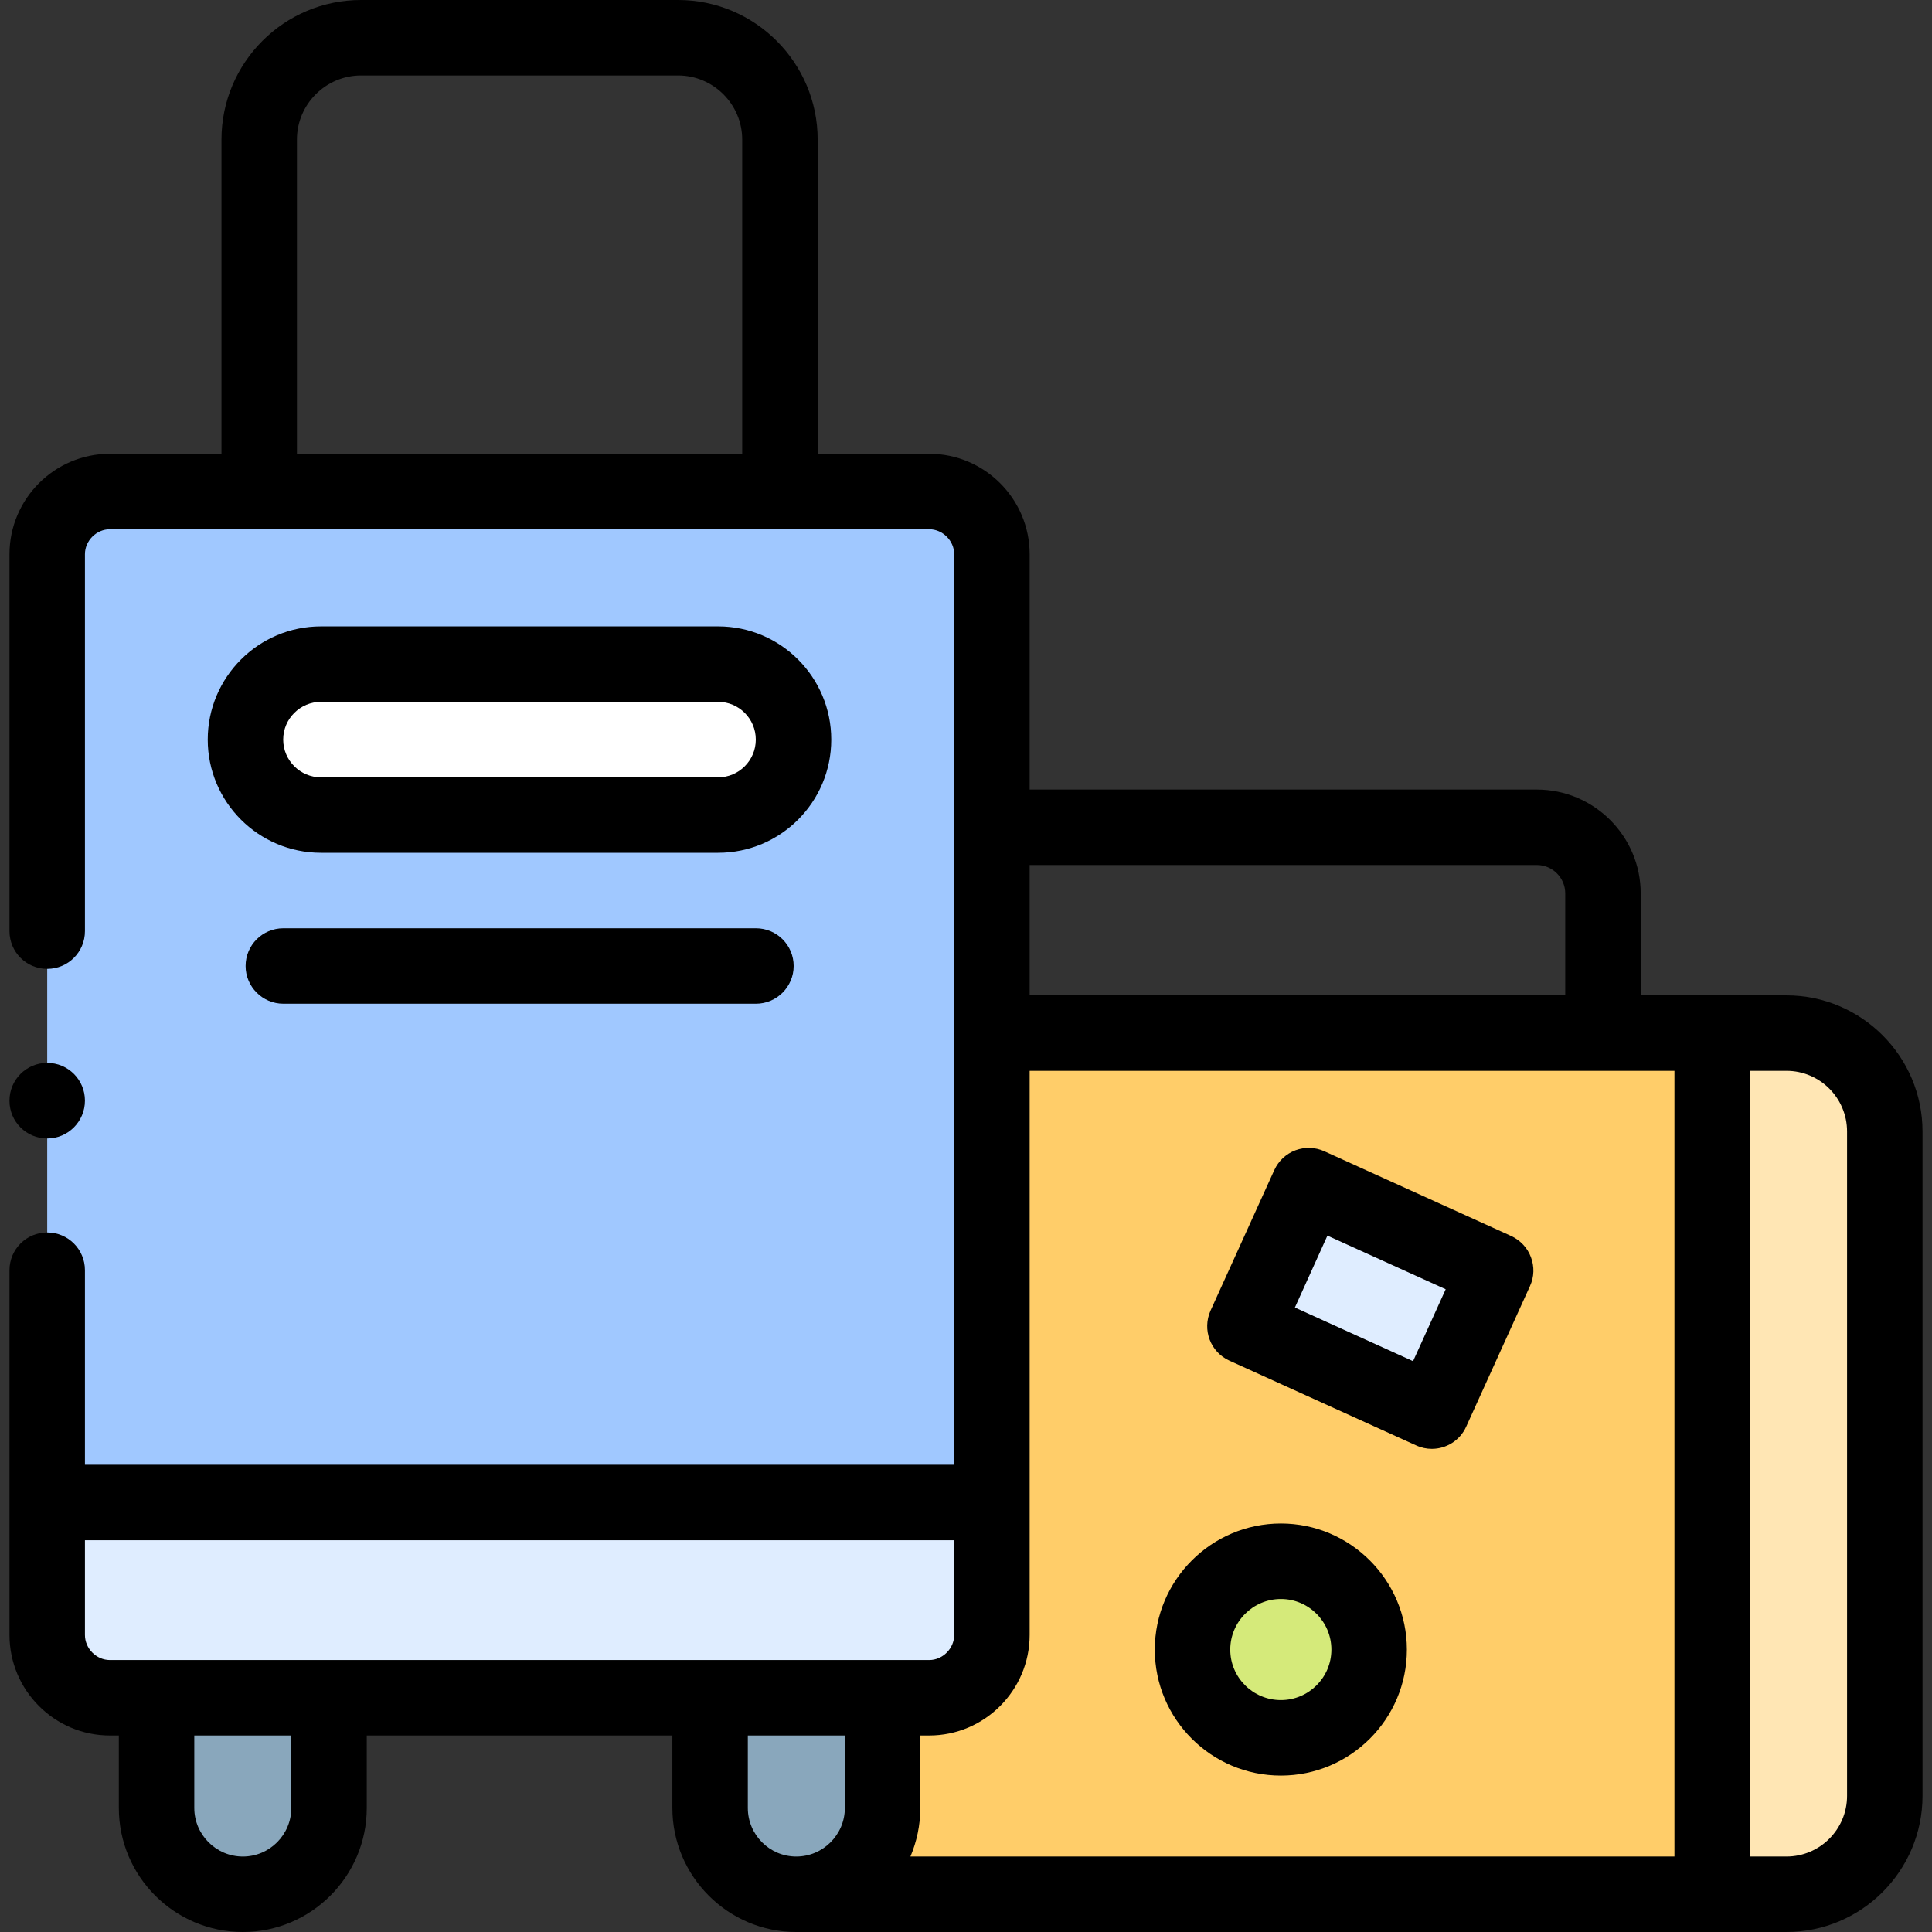
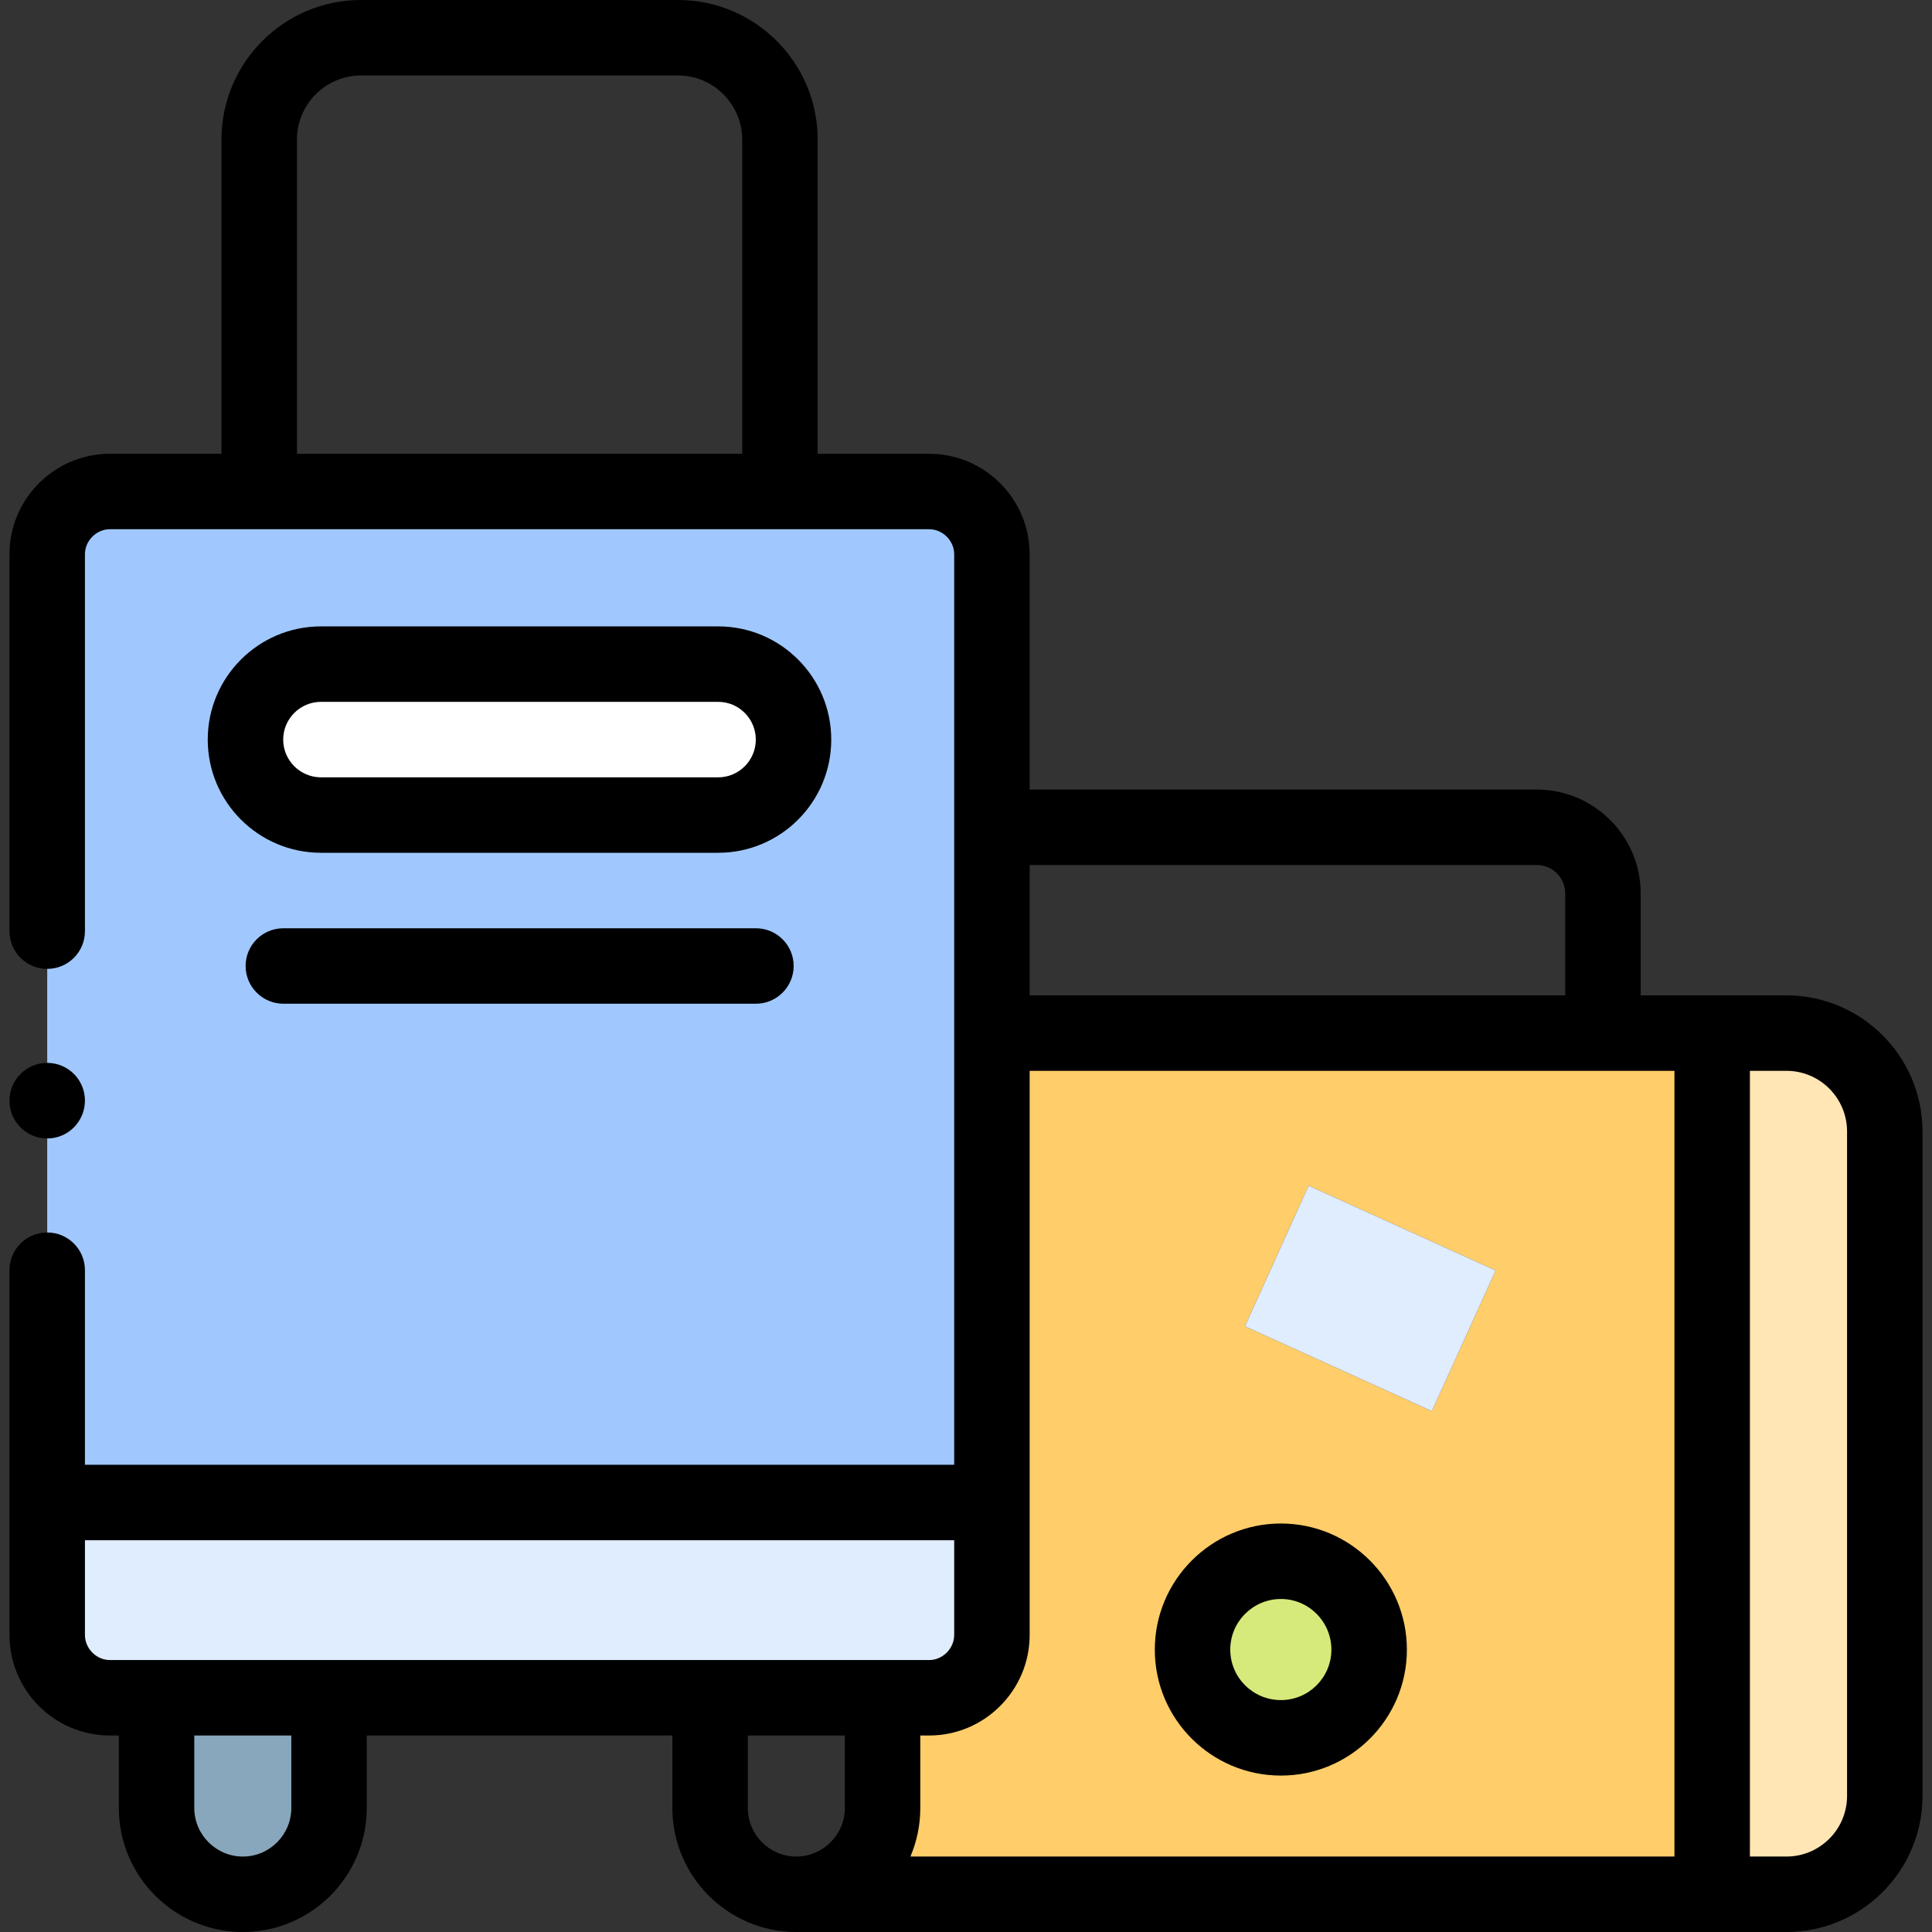
<svg xmlns="http://www.w3.org/2000/svg" width="55px" height="55px" viewBox="0 0 55 55" version="1.1">
  <rect x="0" y="0" width="55" height="55" fill="#333333" stroke="none" />
  <g id="surface1">
    <path style=" stroke:none;fill-rule:evenodd;fill:rgb(62.745%,78.431%,100%);fill-opacity:1;" d="M 28.238 42.773 L 28.238 15.777 C 28.238 14.797 27.434 13.992 26.453 13.992 L 3.129 13.992 C 2.148 13.992 1.344 14.797 1.344 15.777 L 1.344 42.773 Z M 20.445 23.203 L 9.137 23.203 C 7.953 23.203 6.988 22.238 6.988 21.055 C 6.988 19.875 7.953 18.906 9.137 18.906 L 20.445 18.906 C 21.625 18.906 22.59 19.875 22.59 21.055 C 22.59 22.238 21.625 23.203 20.445 23.203 Z M 20.445 23.203 " />
    <path style=" stroke:none;fill-rule:evenodd;fill:rgb(100%,100%,100%);fill-opacity:1;" d="M 22.59 21.055 C 22.59 19.875 21.625 18.906 20.445 18.906 L 9.137 18.906 C 7.953 18.906 6.988 19.875 6.988 21.055 C 6.988 22.238 7.953 23.203 9.137 23.203 L 20.445 23.203 C 21.625 23.203 22.59 22.238 22.59 21.055 Z M 22.59 21.055 " />
    <path style=" stroke:none;fill-rule:evenodd;fill:rgb(100%,80.392%,41.176%);fill-opacity:1;" d="M 48.746 53.926 L 48.746 29.41 L 28.238 29.41 L 28.238 46.543 C 28.238 47.527 27.434 48.332 26.453 48.332 L 25.125 48.332 L 25.125 51.469 C 25.125 52.82 24.02 53.926 22.668 53.926 Z M 37.254 33.754 L 42.578 36.168 L 40.762 40.172 L 35.441 37.758 Z M 36.465 44.445 C 37.852 44.445 38.977 45.574 38.977 46.961 C 38.977 48.348 37.852 49.473 36.465 49.473 C 35.074 49.473 33.949 48.348 33.949 46.961 C 33.949 45.574 35.074 44.445 36.465 44.445 Z M 36.465 44.445 " />
    <path style=" stroke:none;fill-rule:evenodd;fill:rgb(87.451%,92.941%,100%);fill-opacity:1;" d="M 28.238 46.543 L 28.238 42.773 L 1.344 42.773 L 1.344 46.543 C 1.344 47.527 2.148 48.332 3.129 48.332 L 26.453 48.332 C 27.434 48.332 28.238 47.527 28.238 46.543 Z M 28.238 46.543 " />
-     <path style=" stroke:none;fill-rule:evenodd;fill:rgb(53.725%,65.49%,73.725%);fill-opacity:1;" d="M 25.125 51.469 L 25.125 48.332 L 20.215 48.332 L 20.215 51.469 C 20.215 52.82 21.32 53.926 22.668 53.926 C 24.02 53.926 25.125 52.82 25.125 51.469 Z M 25.125 51.469 " />
    <path style=" stroke:none;fill-rule:evenodd;fill:rgb(53.725%,65.49%,73.725%);fill-opacity:1;" d="M 9.367 51.469 L 9.367 48.332 L 4.457 48.332 L 4.457 51.469 C 4.457 52.82 5.562 53.926 6.914 53.926 C 8.262 53.926 9.367 52.82 9.367 51.469 Z M 9.367 51.469 " />
    <path style=" stroke:none;fill-rule:evenodd;fill:rgb(100%,90.196%,70.588%);fill-opacity:1;" d="M 53.656 51.125 L 53.656 32.211 C 53.656 30.672 52.395 29.41 50.855 29.41 L 48.746 29.41 L 48.746 53.926 L 50.855 53.926 C 52.395 53.926 53.656 52.664 53.656 51.125 Z M 53.656 51.125 " />
    <path style=" stroke:none;fill-rule:evenodd;fill:rgb(87.451%,92.941%,100%);fill-opacity:1;" d="M 42.578 36.168 L 37.254 33.754 L 35.441 37.758 L 40.762 40.172 Z M 42.578 36.168 " />
    <path style=" stroke:none;fill-rule:evenodd;fill:rgb(83.529%,91.765%,47.843%);fill-opacity:1;" d="M 38.977 46.961 C 38.977 45.574 37.852 44.445 36.465 44.445 C 35.074 44.445 33.949 45.574 33.949 46.961 C 33.949 48.348 35.074 49.473 36.465 49.473 C 37.852 49.473 38.977 48.348 38.977 46.961 Z M 38.977 46.961 " />
    <path style=" stroke:none;fill-rule:nonzero;fill:rgb(0%,0%,0%);fill-opacity:1;" d="M 50.855 28.336 L 46.707 28.336 L 46.707 25.434 C 46.707 23.805 45.379 22.477 43.75 22.477 L 29.312 22.477 L 29.312 15.777 C 29.312 14.203 28.027 12.918 26.453 12.918 L 23.277 12.918 L 23.277 3.973 C 23.277 1.781 21.492 0 19.305 0 L 10.277 0 C 8.086 0 6.305 1.781 6.305 3.973 L 6.305 12.918 L 3.129 12.918 C 1.551 12.918 0.27 14.203 0.27 15.777 L 0.27 26.508 C 0.27 27.102 0.75 27.582 1.344 27.582 C 1.938 27.582 2.418 27.102 2.418 26.508 L 2.418 15.777 C 2.418 15.395 2.742 15.066 3.129 15.066 L 26.453 15.066 C 26.836 15.066 27.164 15.395 27.164 15.777 L 27.164 41.699 L 2.418 41.699 L 2.418 36.16 C 2.418 35.566 1.938 35.086 1.344 35.086 C 0.75 35.086 0.27 35.566 0.27 36.16 L 0.27 46.543 C 0.27 48.121 1.551 49.406 3.129 49.406 L 3.383 49.406 L 3.383 51.469 C 3.383 53.414 4.965 55 6.914 55 C 8.859 55 10.441 53.414 10.441 51.469 L 10.441 49.406 L 19.141 49.406 L 19.141 51.469 C 19.141 53.414 20.723 55 22.668 55 L 50.855 55 C 52.992 55 54.73 53.262 54.73 51.125 L 54.73 32.211 C 54.73 30.074 52.992 28.336 50.855 28.336 Z M 21.129 12.918 L 8.453 12.918 L 8.453 3.973 C 8.453 2.969 9.273 2.148 10.277 2.148 L 19.305 2.148 C 20.309 2.148 21.129 2.969 21.129 3.973 Z M 29.312 24.625 L 43.75 24.625 C 44.195 24.625 44.559 24.988 44.559 25.434 L 44.559 28.336 L 29.312 28.336 Z M 8.293 51.469 C 8.293 52.23 7.676 52.852 6.914 52.852 C 6.152 52.852 5.531 52.23 5.531 51.469 L 5.531 49.406 L 8.293 49.406 Z M 3.129 47.258 C 2.742 47.258 2.418 46.93 2.418 46.543 L 2.418 43.848 L 27.164 43.848 L 27.164 46.543 C 27.164 46.93 26.836 47.258 26.453 47.258 Z M 24.051 51.469 C 24.051 52.23 23.43 52.852 22.668 52.852 C 21.906 52.852 21.289 52.23 21.289 51.469 L 21.289 49.406 L 24.051 49.406 Z M 47.672 52.852 L 25.918 52.852 C 26.098 52.426 26.199 51.961 26.199 51.469 L 26.199 49.406 L 26.453 49.406 C 28.027 49.406 29.312 48.121 29.312 46.543 L 29.312 30.484 L 47.668 30.484 L 47.668 52.852 Z M 52.582 51.125 C 52.582 52.078 51.809 52.852 50.855 52.852 L 49.816 52.852 L 49.816 30.484 L 50.855 30.484 C 51.809 30.484 52.582 31.258 52.582 32.211 Z M 52.582 51.125 " />
    <path style=" stroke:none;fill-rule:nonzero;fill:rgb(0%,0%,0%);fill-opacity:1;" d="M 8.066 26.426 C 7.473 26.426 6.992 26.906 6.992 27.5 C 6.992 28.09 7.473 28.574 8.066 28.574 L 21.52 28.574 C 22.113 28.574 22.594 28.09 22.594 27.5 C 22.594 26.906 22.113 26.426 21.52 26.426 Z M 8.066 26.426 " />
    <path style=" stroke:none;fill-rule:nonzero;fill:rgb(0%,0%,0%);fill-opacity:1;" d="M 23.664 21.055 C 23.664 19.277 22.223 17.832 20.445 17.832 L 9.137 17.832 C 7.359 17.832 5.914 19.277 5.914 21.055 C 5.914 22.832 7.359 24.277 9.137 24.277 L 20.445 24.277 C 22.223 24.277 23.664 22.832 23.664 21.055 Z M 20.445 22.129 L 9.137 22.129 C 8.547 22.129 8.062 21.648 8.062 21.055 C 8.062 20.461 8.547 19.98 9.137 19.98 L 20.445 19.98 C 21.035 19.98 21.516 20.461 21.516 21.055 C 21.516 21.648 21.035 22.129 20.445 22.129 Z M 20.445 22.129 " />
-     <path style=" stroke:none;fill-rule:nonzero;fill:rgb(0%,0%,0%);fill-opacity:1;" d="M 34.996 38.734 L 40.316 41.148 C 40.461 41.215 40.613 41.246 40.762 41.246 C 41.168 41.246 41.559 41.012 41.738 40.617 L 43.555 36.613 C 43.676 36.352 43.684 36.055 43.582 35.789 C 43.484 35.523 43.281 35.309 43.023 35.188 L 37.699 32.773 C 37.441 32.656 37.145 32.648 36.879 32.746 C 36.609 32.848 36.395 33.051 36.277 33.309 L 34.461 37.312 C 34.219 37.855 34.457 38.488 34.996 38.734 Z M 37.789 35.176 L 41.156 36.703 L 40.227 38.75 L 36.863 37.223 Z M 37.789 35.176 " />
    <path style=" stroke:none;fill-rule:nonzero;fill:rgb(0%,0%,0%);fill-opacity:1;" d="M 36.465 50.547 C 38.441 50.547 40.051 48.938 40.051 46.961 C 40.051 44.984 38.441 43.371 36.465 43.371 C 34.484 43.371 32.875 44.984 32.875 46.961 C 32.875 48.941 34.484 50.547 36.465 50.547 Z M 36.465 45.52 C 37.258 45.52 37.902 46.168 37.902 46.961 C 37.902 47.754 37.258 48.398 36.465 48.398 C 35.668 48.398 35.023 47.754 35.023 46.961 C 35.023 46.168 35.668 45.52 36.465 45.52 Z M 36.465 45.52 " />
    <path style=" stroke:none;fill-rule:nonzero;fill:rgb(0%,0%,0%);fill-opacity:1;" d="M 1.344 32.41 C 1.938 32.41 2.418 31.926 2.418 31.332 C 2.418 30.738 1.938 30.258 1.344 30.258 C 0.75 30.258 0.27 30.738 0.27 31.332 L 0.27 31.34 C 0.27 31.93 0.75 32.41 1.344 32.41 Z M 1.344 32.41 " />
  </g>
</svg>